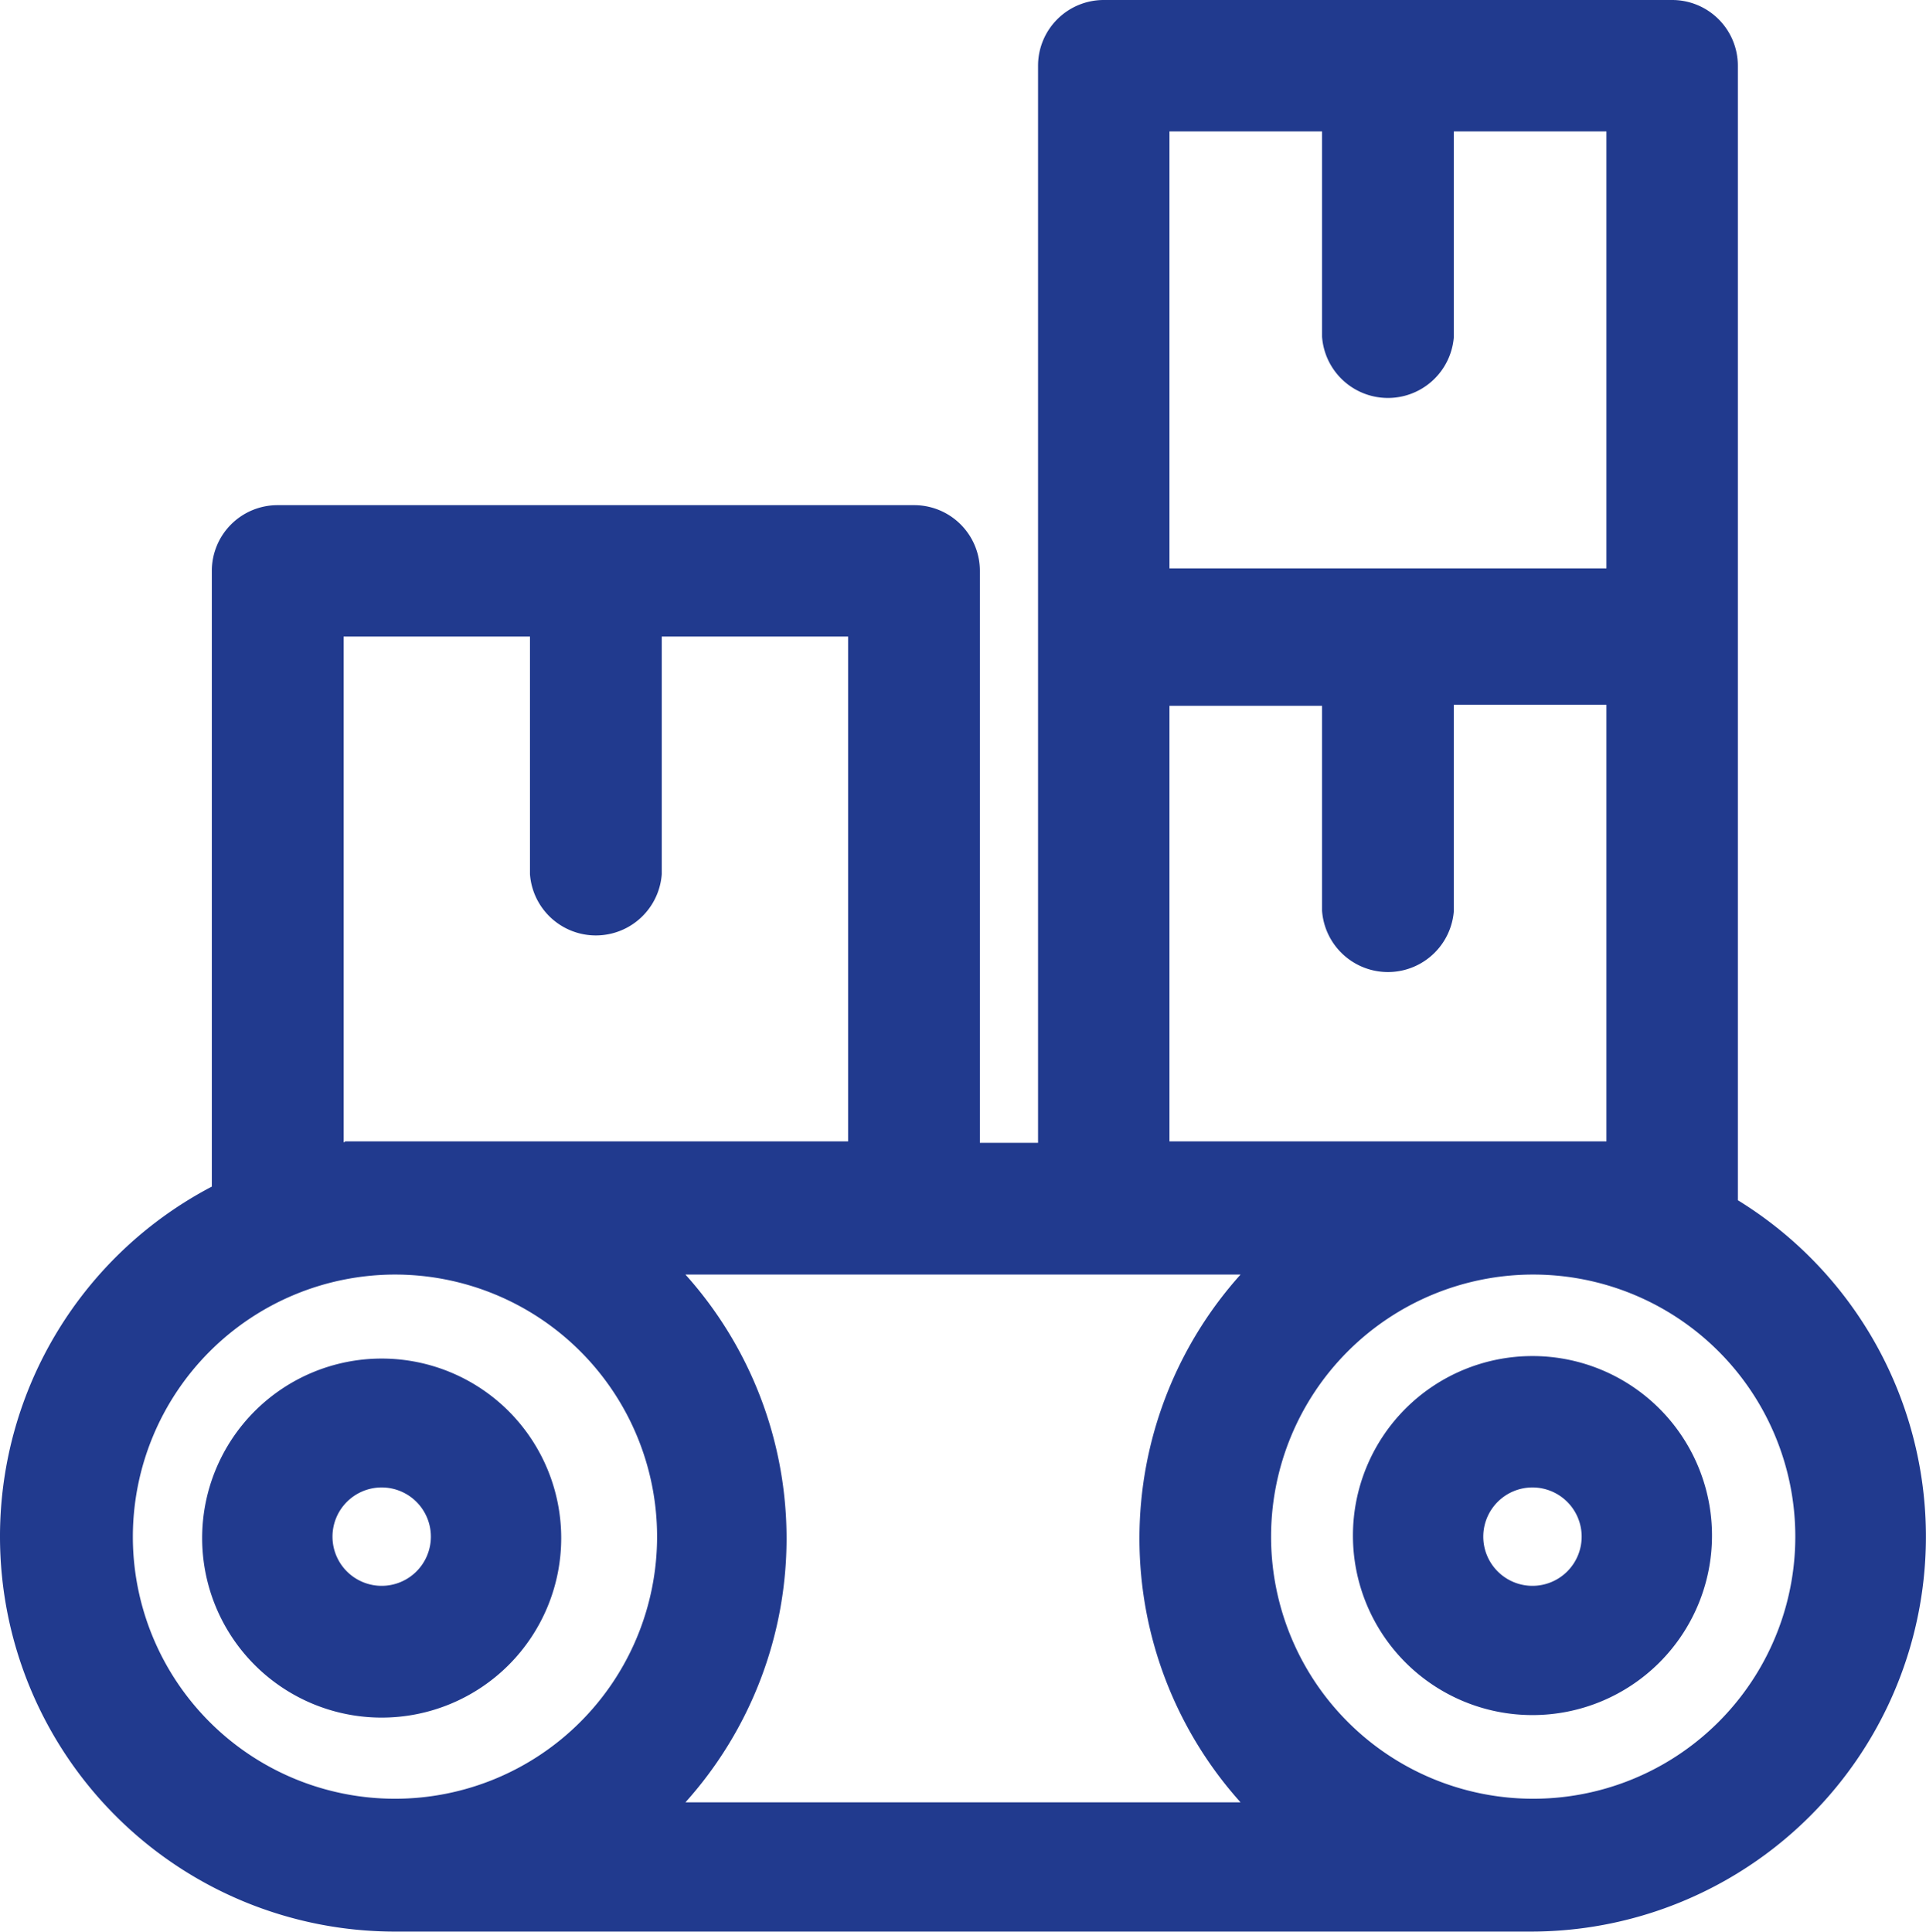
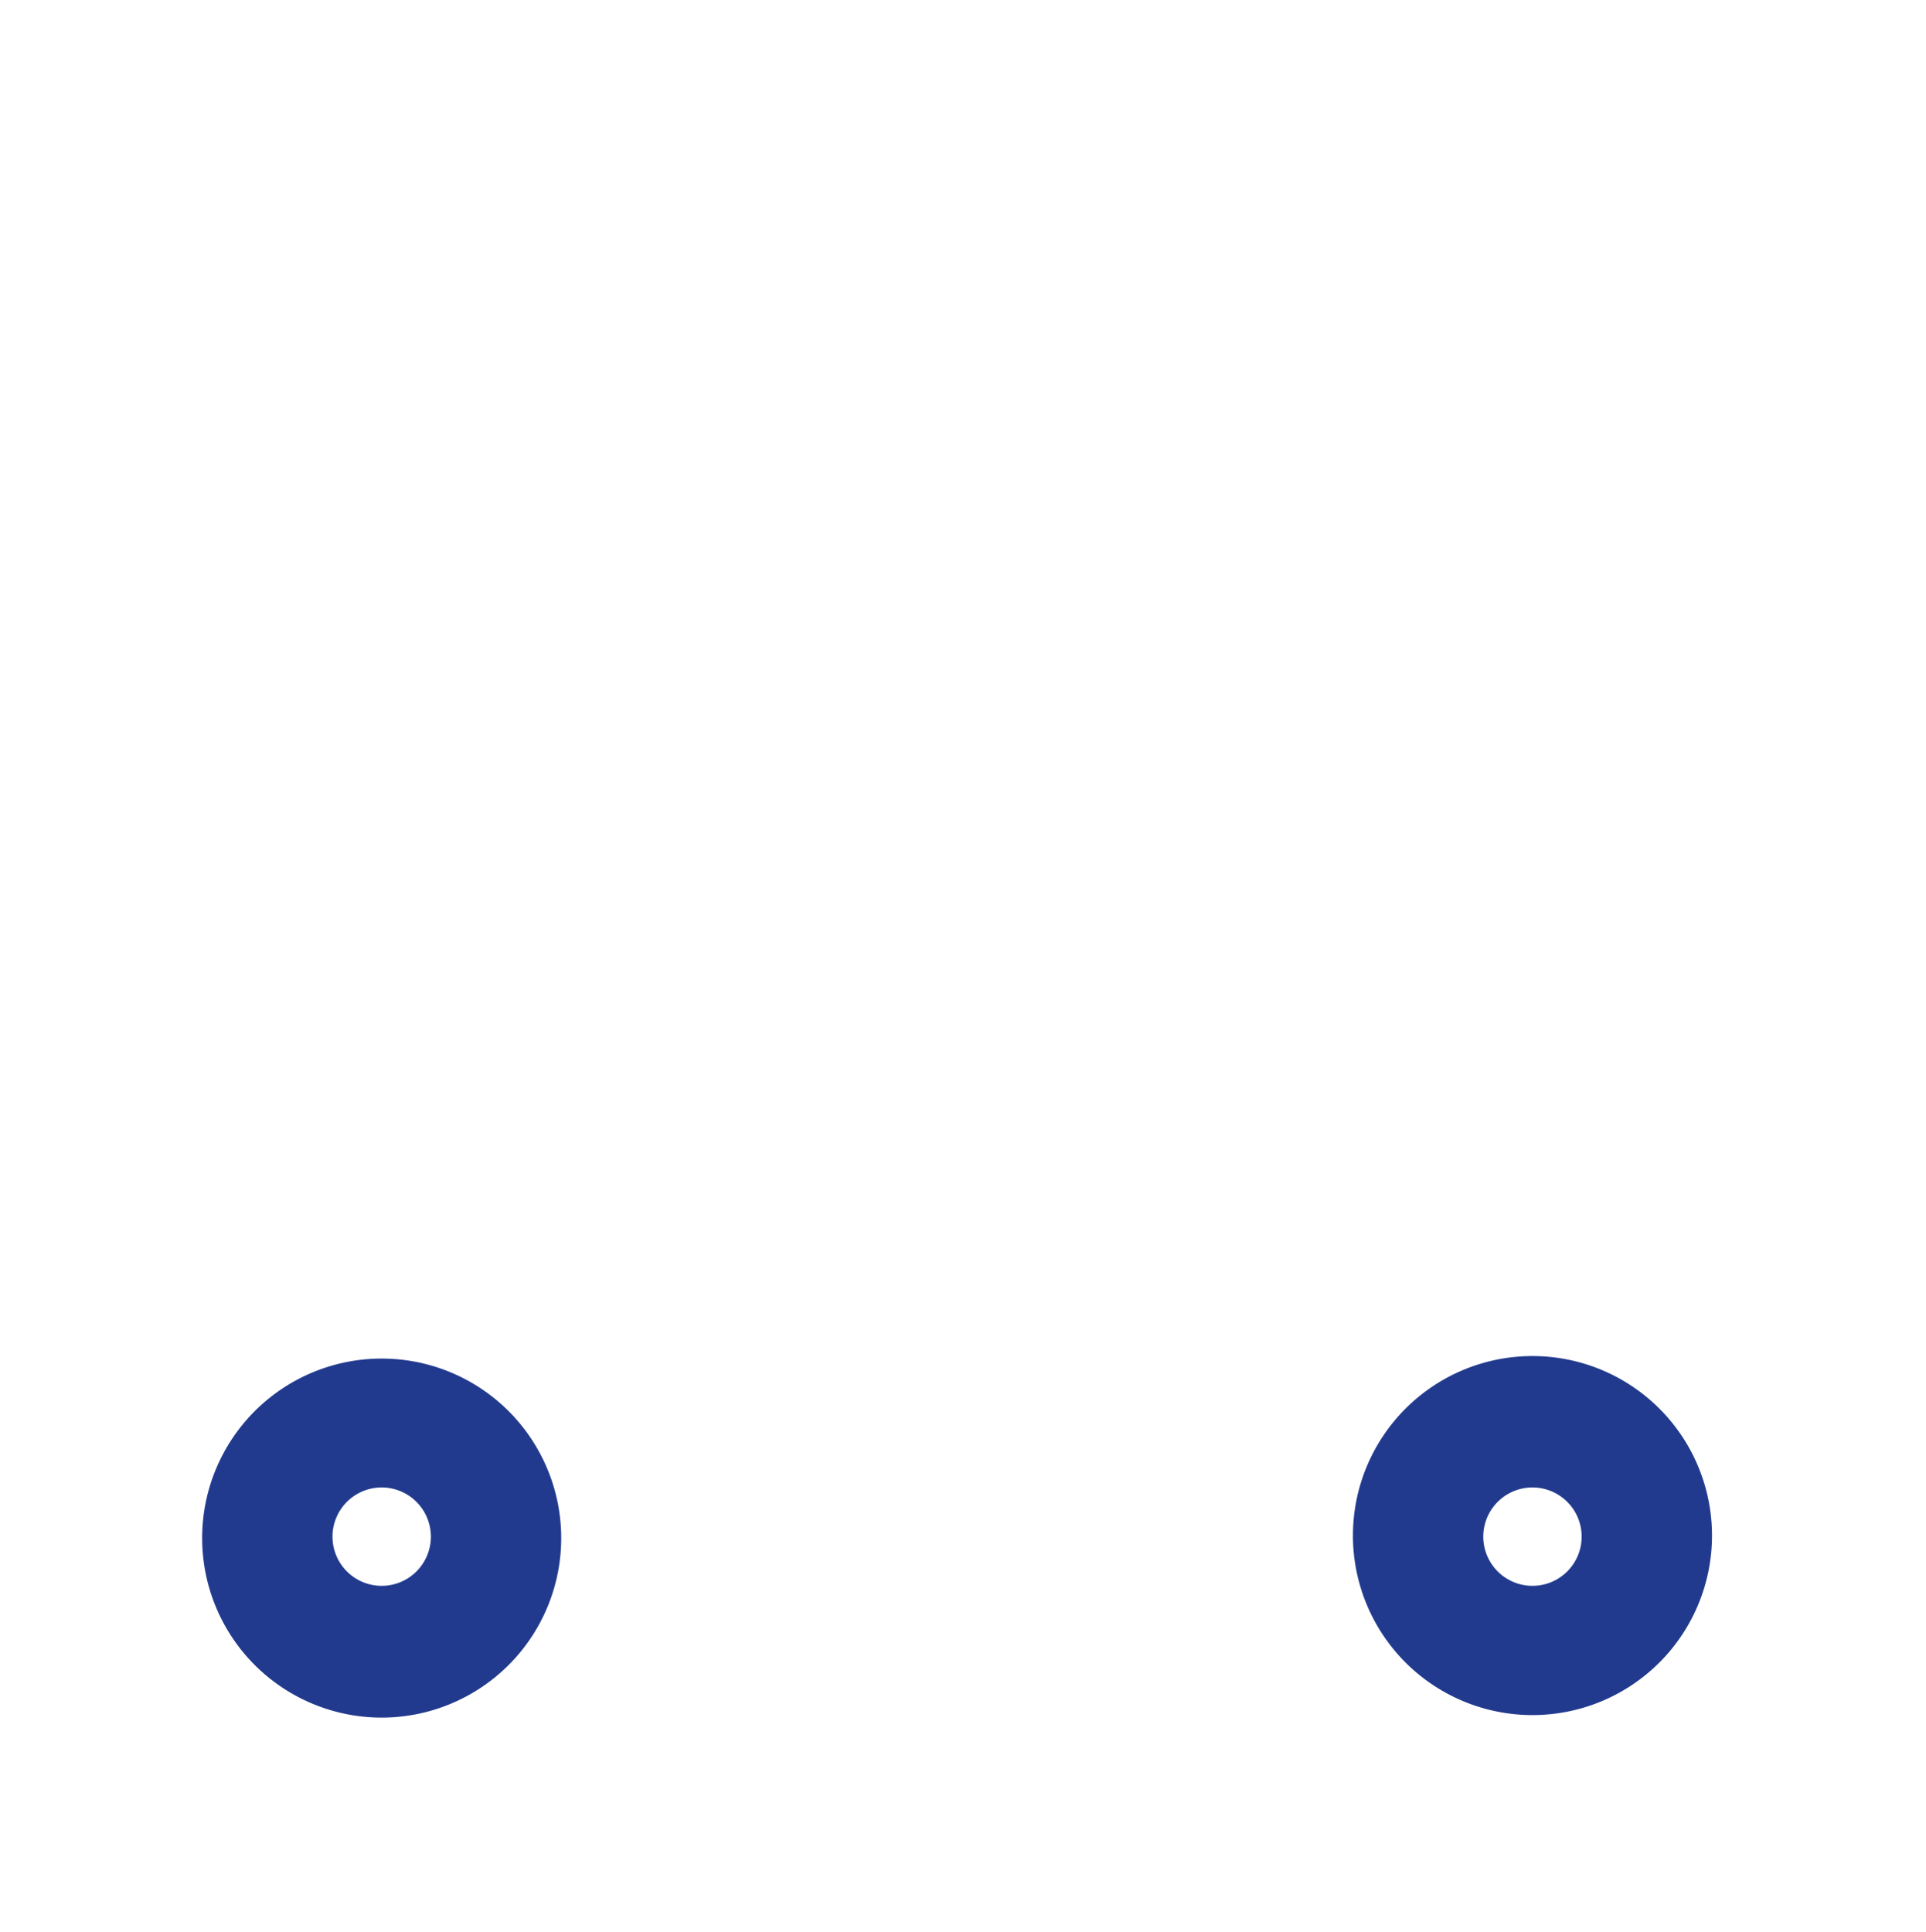
<svg xmlns="http://www.w3.org/2000/svg" viewBox="0 0 53.64 53.81">
  <defs>
    <style>.cls-1{fill:#213a8e;}</style>
  </defs>
  <g id="Layer_2" data-name="Layer 2">
    <g id="Capa_1" data-name="Capa 1">
-       <path class="cls-1" d="M48.4,33.43V1.83A1.83,1.83,0,0,0,46.57,0H30.74a1.83,1.83,0,0,0-1.83,1.83v30H27.29V15.9a1.83,1.83,0,0,0-1.83-1.83H7.73A1.83,1.83,0,0,0,5.9,15.9V33.05A11,11,0,0,0,0,42.74v.06H0a11,11,0,0,0,11,11H42.63A11,11,0,0,0,48.4,33.43ZM11,35.5a7.3,7.3,0,1,1-7.3,7.3A7.31,7.31,0,0,1,11,35.5Zm8.13,0H34.55a11,11,0,0,0,0,14.7H19.09a11,11,0,0,0,0-14.7ZM42.68,50.1A7.3,7.3,0,1,1,50,42.76v0A7.3,7.3,0,0,1,42.68,50.1ZM32.57,3.66h4.25V9.38a1.84,1.84,0,0,0,3.67,0V3.66h4.25V15.83H32.57Zm0,16h4.25v5.71a1.84,1.84,0,0,0,3.67,0V19.63h4.25V31.79H32.57Zm-23,12.16V17.73h5.19v6.62a1.84,1.84,0,0,0,3.67,0V17.73h5.19V31.79h-14Z" />
      <path class="cls-1" d="M42.68,37.77a5,5,0,1,0,5,5A5,5,0,0,0,42.68,37.77Zm0,6.4a1.37,1.37,0,1,1,1.37-1.37A1.37,1.37,0,0,1,42.68,44.17Z" />
      <path class="cls-1" d="M10.63,47.84a5,5,0,1,0-5-5A5,5,0,0,0,10.63,47.84Zm0-6.41A1.37,1.37,0,1,1,9.26,42.8,1.37,1.37,0,0,1,10.63,41.43Z" />
    </g>
  </g>
</svg>